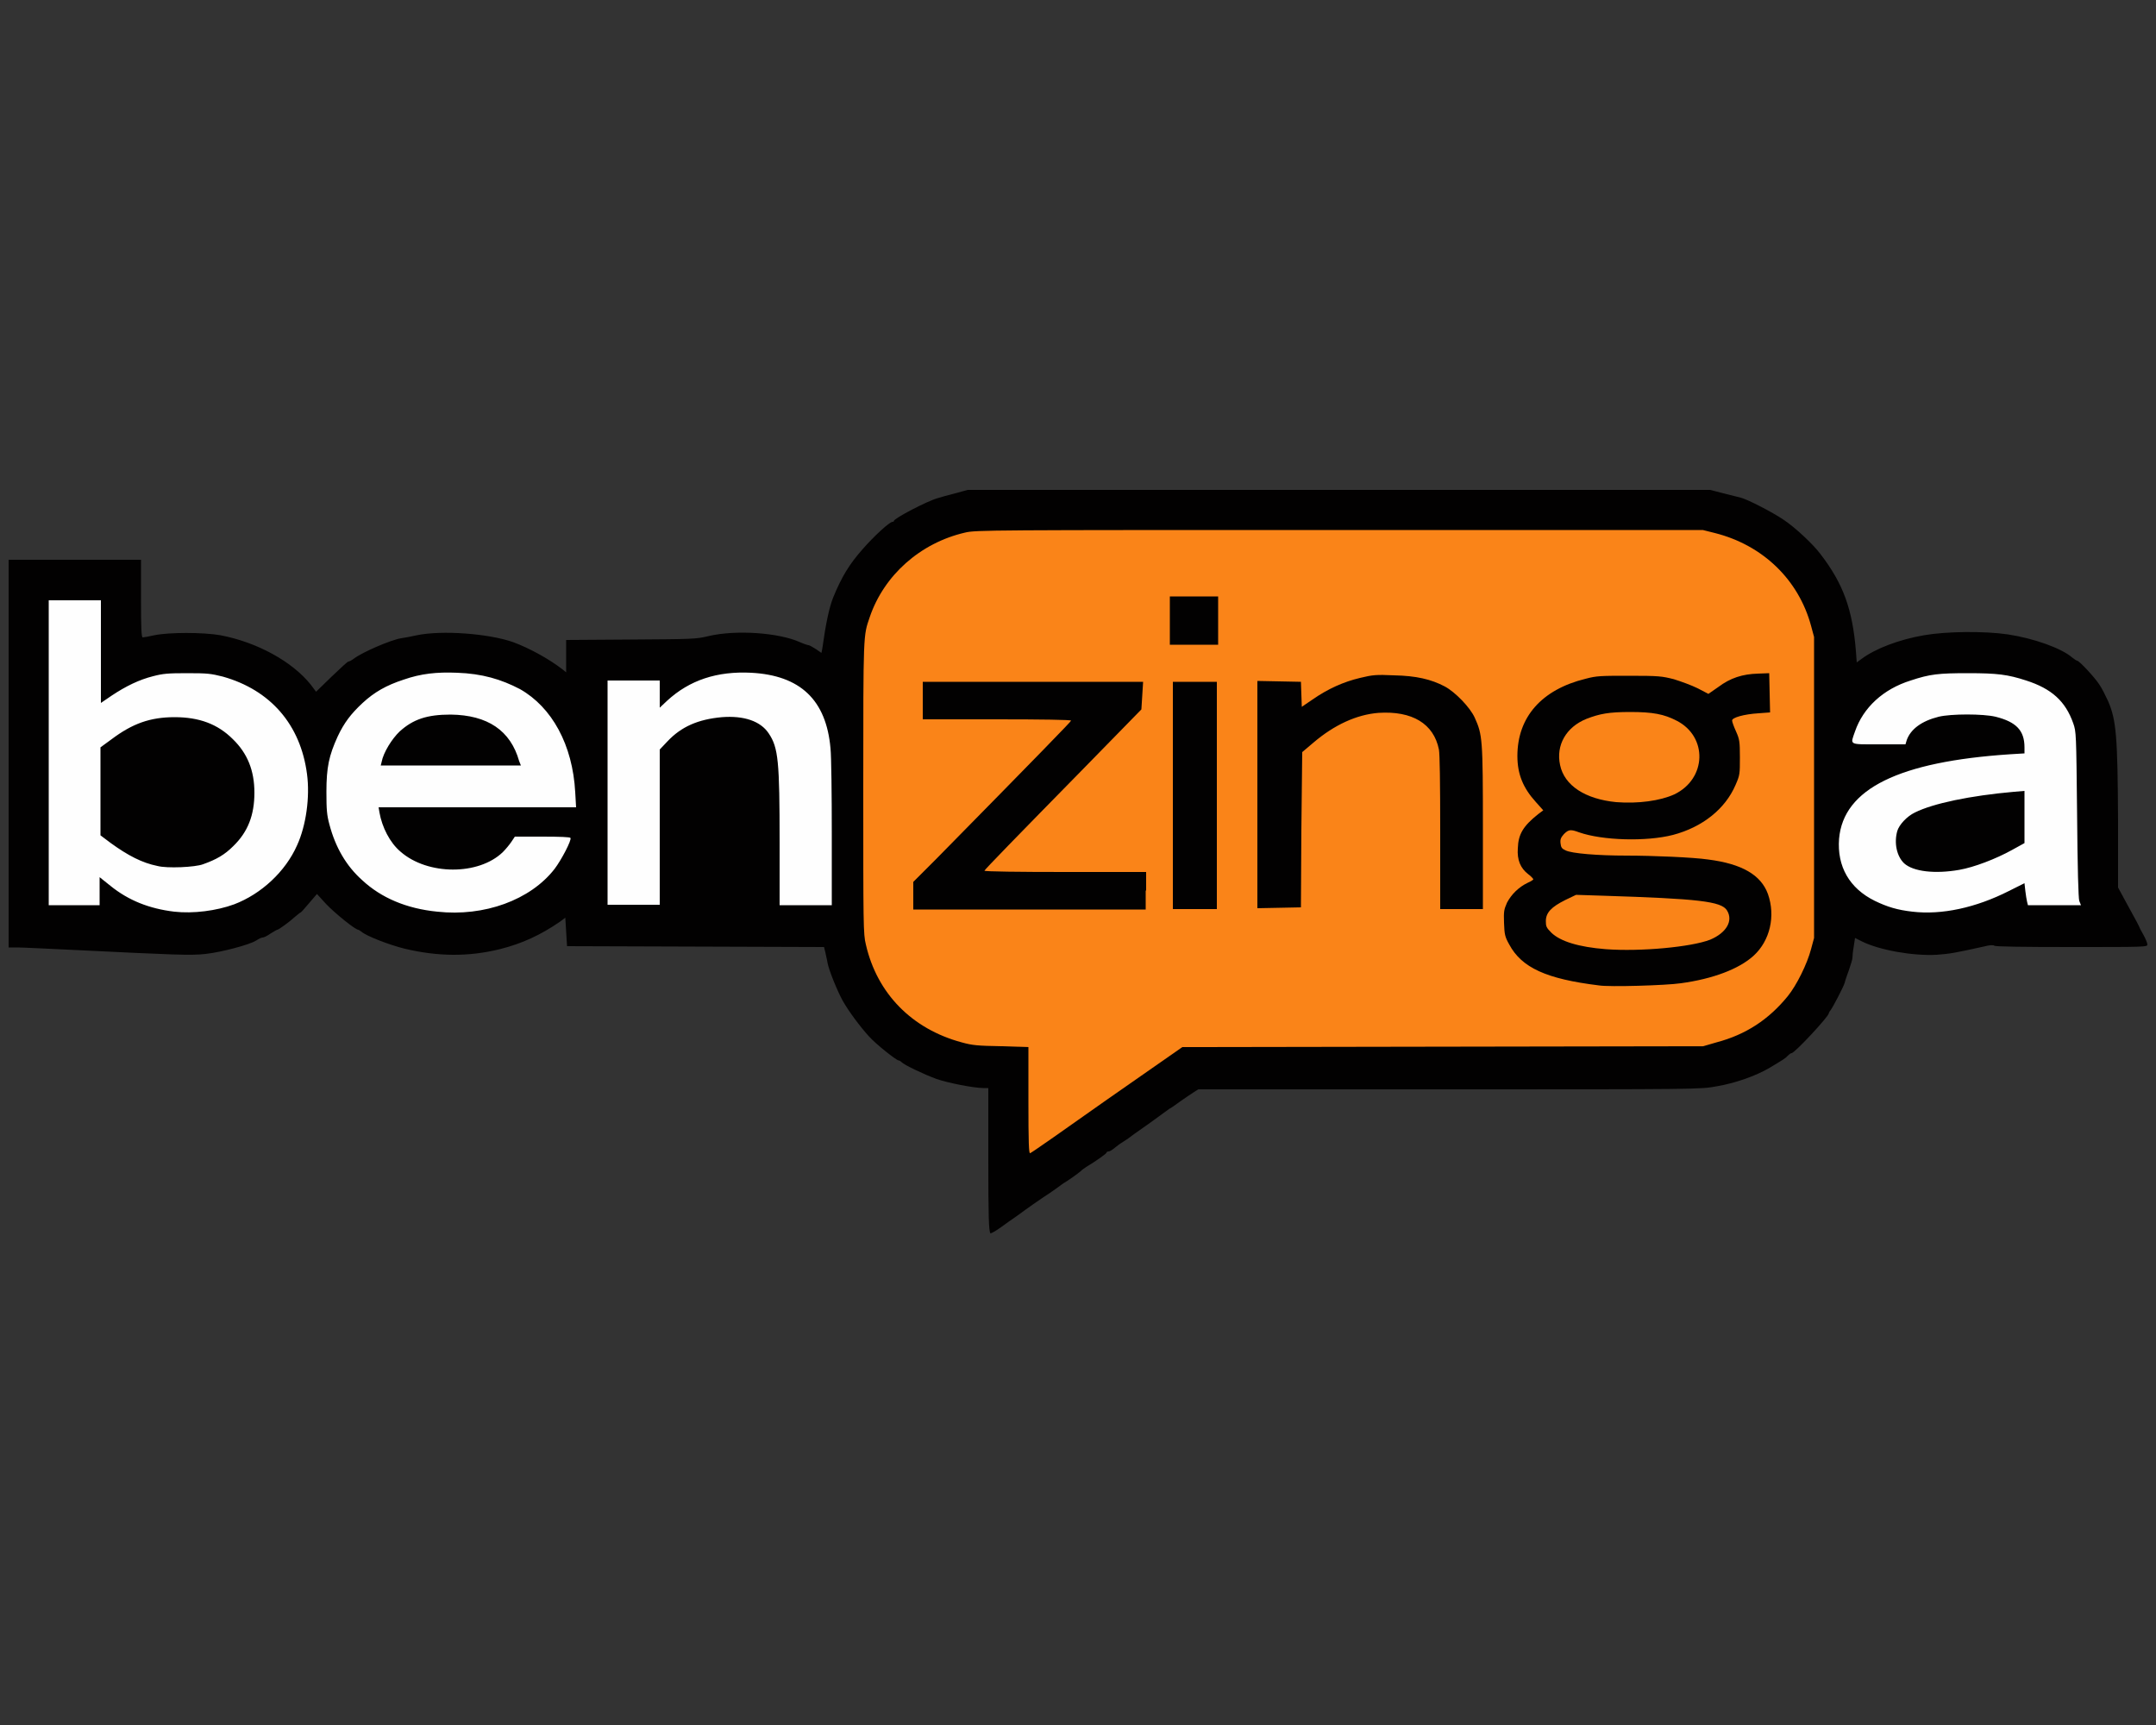
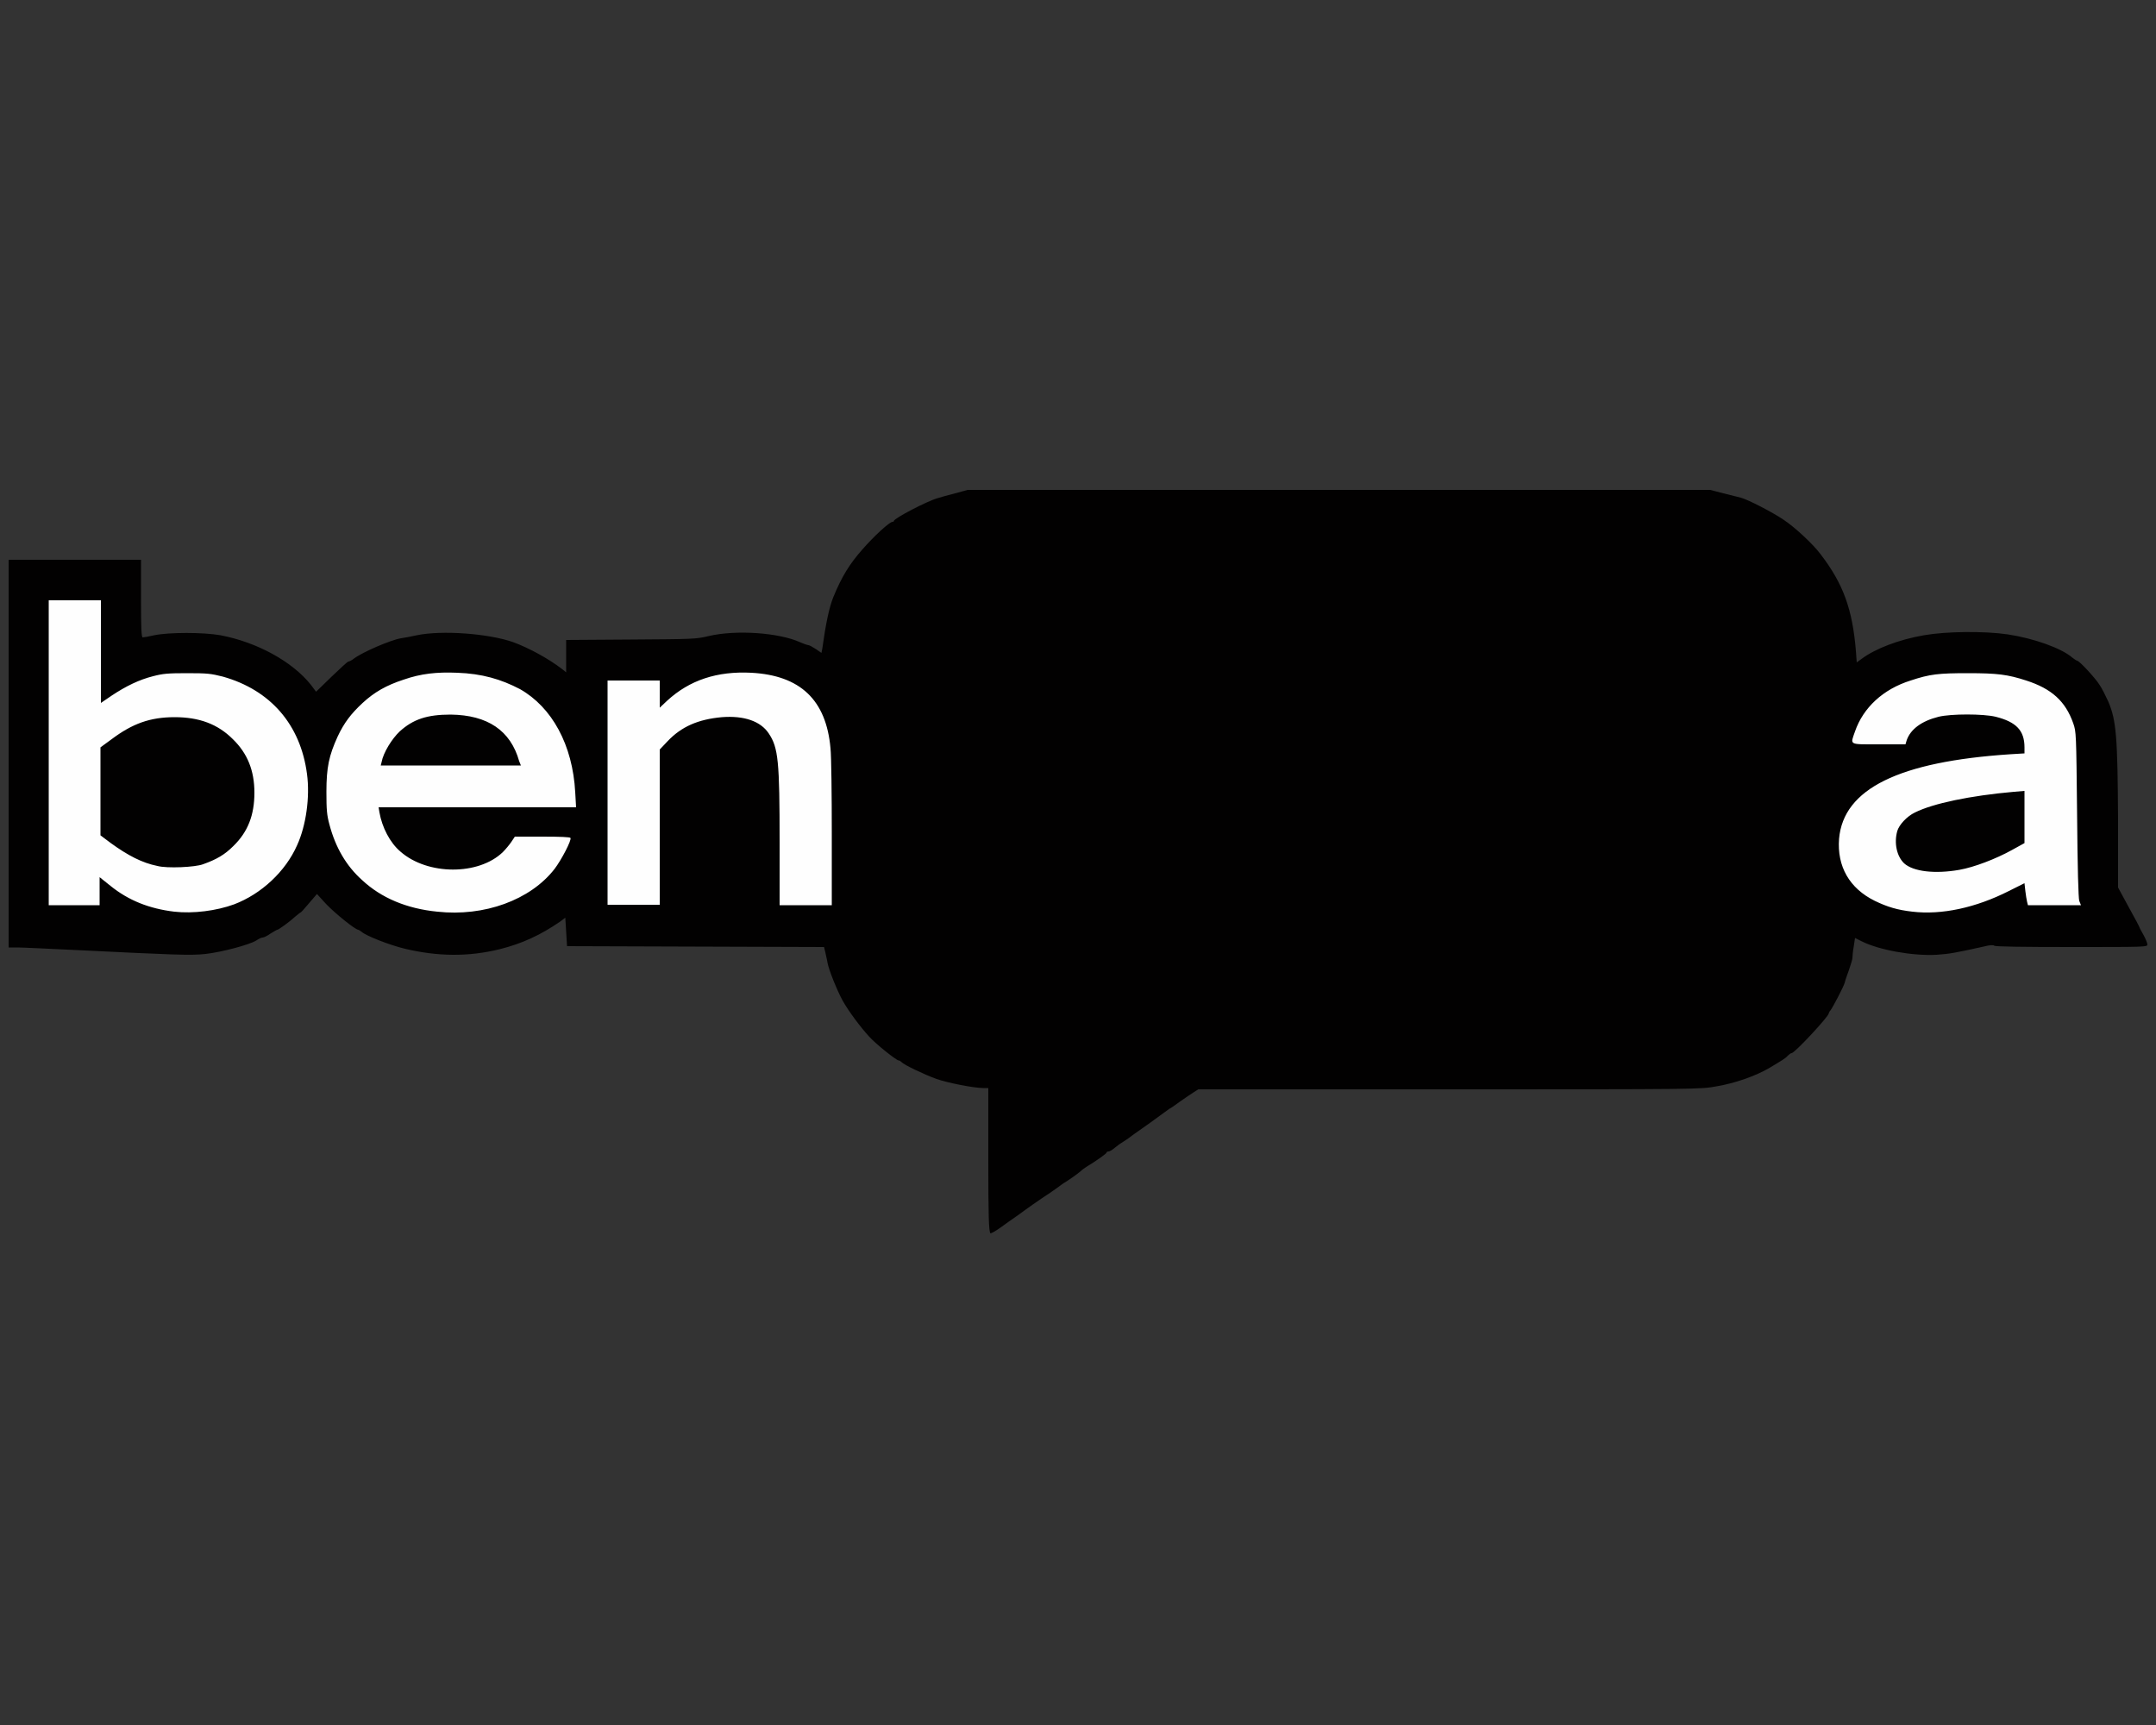
<svg xmlns="http://www.w3.org/2000/svg" version="1.1" id="Слой_1" x="0px" y="0px" viewBox="0 0 500 400" style="enable-background:new 0 0 500 400;" xml:space="preserve">
  <rect x="0" y="0" width="500" height="400" fill="#333333" stroke="none" />
  <style type="text/css">
	.st0{fill:#020101;}
	.st1{fill:#FA8418;}
	.st2{fill:#FEFEFE;}
</style>
  <path class="st0" d="M229.2,268.9v-16.6h-1.1c-2.3,0-8.3-1.2-10.9-2.1c-3-1.1-7.6-3.3-8.1-3.9c-0.2-0.2-0.5-0.4-0.7-0.4  c-0.5,0-5.3-3.8-6.9-5.6c-2-2.2-4.7-5.8-6.1-8.3c-1.3-2.4-3.2-7.1-3.5-8.8c-0.1-0.7-0.4-1.8-0.5-2.4l-0.3-1.2l-29.8-0.1l-29.8-0.1  l-0.2-3.3l-0.2-3.3l-1.2,0.9c-4.5,3.1-8.8,5.1-14,6.4c-7.3,1.8-14.4,1.7-22-0.1c-3.7-0.9-9-3-10-3.9c-0.3-0.2-0.7-0.5-0.8-0.5  c-0.7,0-5.4-3.8-7.5-6l-2.1-2.3l-1.8,2.1c-1,1.2-1.9,2.2-2,2.2s-0.7,0.5-1.3,1c-1.3,1.2-3.8,3-4.1,3c-0.1,0-0.8,0.4-1.6,0.9  c-0.7,0.5-1.5,0.9-1.8,0.9s-0.9,0.3-1.5,0.7c-1.6,1-8.1,2.7-11.7,3.1c-3.4,0.4-7.5,0.2-30.1-0.9c-6.3-0.3-12.4-0.6-13.5-0.6H2v-89.9  h30.7v9c0,7,0.1,9,0.4,9c0.2,0,1.4-0.2,2.7-0.5c3.4-0.7,11.3-0.7,15.3,0c8.5,1.6,16.7,6.1,21,11.5l1.2,1.6l3.6-3.5  c2-1.9,3.7-3.5,3.9-3.5c0.2,0,0.8-0.3,1.3-0.7c2-1.5,8.5-4.3,10.9-4.7c0.7-0.1,2.4-0.4,3.7-0.7c5.8-1.2,16.6-0.4,22.3,1.6  c3.8,1.4,8.3,3.9,11.3,6.2l1,0.8v-7.5l15-0.1c14.4-0.1,15.1-0.1,18-0.8c6.4-1.5,16.3-0.8,21.2,1.4c0.9,0.4,1.8,0.7,2,0.7  c0.2,0,0.9,0.4,1.7,0.9l1.3,0.9l0.2-1c0.8-5.8,1.6-9.5,2.5-11.8c2-4.9,3.8-7.8,6.8-11.2c2.7-3.1,6.3-6.4,7-6.4  c0.2,0,0.3-0.1,0.3-0.2c0-0.6,7.9-4.7,10.2-5.3c0.6-0.2,2.4-0.7,4-1.1l2.9-0.8h172.2l3.1,0.8c1.7,0.4,3.5,0.9,4,1  c1.6,0.4,7.4,3.4,9.9,5.1c2.6,1.7,6.9,5.7,8.6,8c5.3,6.9,7.4,12.8,8.2,22.4l0.2,2.7l1.1-0.8c3.2-2.4,8.7-4.5,14.5-5.5  c5.2-0.9,13.9-1,19.4-0.2c6,0.9,12.5,3.2,15,5.4c0.5,0.4,1,0.7,1.1,0.7c0.5,0,4.2,4,5.2,5.6c0.5,0.7,1.4,2.5,2,3.8  c1.9,4.4,2.2,8.2,2.3,27.7v15.5l2.5,4.6c1.4,2.5,2.5,4.6,2.5,4.7c0,0.1,0.4,0.8,0.9,1.7c0.5,0.9,0.9,1.9,0.9,2.2  c0,0.6-0.3,0.6-17.6,0.6c-11.6,0-17.7-0.1-17.9-0.3c-0.2-0.2-1-0.2-2.5,0.2c-6.3,1.4-7.9,1.7-10.9,1.9c-5.5,0.3-13.3-1.1-17.3-3.1  l-1.6-0.8l-0.3,2c-0.2,1.1-0.3,2.2-0.3,2.6s-0.4,1.6-0.8,2.8c-0.4,1.1-0.9,2.5-1,3c-0.3,1-2.7,5.6-3.3,6.4c-0.2,0.2-0.4,0.6-0.4,0.7  c0,0.7-7.9,9.2-8.6,9.2c-0.2,0-0.6,0.3-0.9,0.6c-0.5,0.6-1.2,1-4.2,2.8c-3.2,1.9-8.1,3.6-12.3,4.3c-3.7,0.7-4.3,0.7-62,0.7l-58.2,0  l-1.1,0.7c-0.6,0.4-2,1.3-3.1,2.1c-1.1,0.8-2.2,1.6-2.5,1.7c-0.3,0.2-0.8,0.6-1.1,0.8c-0.3,0.2-1.8,1.3-3.3,2.4  c-1.5,1.1-3.6,2.5-4.5,3.2c-0.9,0.7-1.9,1.3-2.2,1.5c-0.2,0.1-0.9,0.6-1.5,1.1c-0.6,0.5-1.2,0.9-1.5,0.9c-0.2,0-0.5,0.1-0.5,0.3  c0,0.2-2.5,2-4.7,3.3c-0.3,0.2-0.9,0.6-1.3,1c-0.7,0.6-2.8,2.1-4,2.8c-0.3,0.2-0.8,0.6-1.1,0.8c-0.3,0.2-1.9,1.4-3.5,2.4  c-1.6,1.1-3.5,2.4-4.3,3c-0.8,0.6-1.9,1.4-2.5,1.8c-0.6,0.4-2,1.4-3.1,2.2c-1.1,0.8-2.2,1.4-2.4,1.4  C229.3,285.5,229.2,282,229.2,268.9L229.2,268.9z" />
  <g>
-     <path class="st1" d="M238.5,255.2v-12.4l-6.3-0.2c-5.5-0.1-6.7-0.2-9.2-0.9c-11.5-3.1-19.6-11.3-22.2-22.7   c-0.6-2.4-0.6-4.4-0.6-36.4c0-36.1,0-35.1,1.5-39.5c3.3-9.7,11.7-17.2,22.1-19.6c2.4-0.6,5.8-0.6,86.8-0.6h84.3l2.8,0.7   c11.1,2.8,19.4,10.8,22.3,21.5l0.7,2.6v69.8l-0.7,2.6c-0.9,3.4-3.3,8.3-5.4,10.9c-4.4,5.4-9.7,8.9-16.5,10.7l-3.1,0.9l-60.4,0.1   l-60.4,0.1L256.7,255c-9.6,6.8-17.6,12.4-17.8,12.4C238.6,267.6,238.5,265,238.5,255.2L238.5,255.2z M389.8,228   c7.4-1,13.5-3.3,16.9-6.4c3.8-3.5,5.1-9.2,3.3-14.3c-1.6-4.4-6-7-13.9-8c-3.4-0.5-12.8-0.9-18.9-0.9c-6.7,0-12.7-0.5-14.1-1.2   c-0.9-0.4-1.1-0.7-1.2-1.7c-0.1-0.9,0.1-1.3,0.8-2.1c1.1-1.1,1.6-1.1,3.5-0.4c5.4,1.9,15.6,2.2,21.8,0.6c6.8-1.8,12.1-6,14.5-11.6   c1-2.3,1-2.5,1-6.4c0-3.7-0.1-4.2-0.9-6c-0.5-1.1-0.9-2.2-0.9-2.5c-0.1-0.7,2.8-1.5,6.1-1.7l2.7-0.2l-0.1-4.5l-0.1-4.6l-2.6,0.1   c-3.6,0.1-6.4,1-9.2,3.1l-2.3,1.6l-2.5-1.3c-1.4-0.7-3.9-1.6-5.5-2.1c-2.8-0.7-3.4-0.8-10.3-0.8c-6.6,0-7.6,0-10.2,0.7   c-10.2,2.5-15.8,8.9-15.8,17.9c0,4.2,1.3,7.4,4.3,10.7l1.7,1.9l-1.2,0.9c-3.4,2.7-4.6,4.6-4.7,7.9c-0.2,2.7,0.6,4.6,2.4,6   c0.7,0.5,1.2,1.1,1.2,1.2c0,0.1-0.6,0.5-1.3,0.8c-2.1,1-3.8,2.7-4.8,4.6c-0.7,1.6-0.8,2-0.7,4.7c0.1,2.7,0.2,3.2,1.2,5   c2.9,5.4,8.6,8,20.8,9.5C373.2,228.9,386.4,228.5,389.8,228L389.8,228z M265.8,206.5v-4.3H247c-10.6,0-18.7-0.1-18.7-0.3   c0.1-0.3,7.1-7.5,23.2-23.9l13.2-13.5l0.2-3.2l0.2-3.2H214v8.7h17.2c10.4,0,17.2,0.1,17.2,0.3c0,0.2-7,7.4-31.2,32l-5.4,5.4v6.4   h53.9V206.5z M282.2,184.5v-26.4H272v52.7h10.2V184.5z M301.8,192.5l0.2-18.1l2.6-2.2c4.8-4.1,10-6.5,15.1-6.9   c7.8-0.5,12.8,2.5,14,8.5c0.2,1.1,0.3,7.4,0.3,19.3v17.7h9.9v-18.8c0-20.7-0.1-21.6-1.9-25.6c-1.1-2.4-4.5-5.9-6.9-7.2   c-3.2-1.7-6.7-2.5-11.8-2.6c-4.2-0.2-5-0.1-7.9,0.6c-3.8,0.9-7.4,2.5-11,5l-2.5,1.7l-0.1-2.9l-0.1-2.9l-5-0.1l-5.1-0.1v52.7   l5.1-0.1l5-0.1L301.8,192.5L301.8,192.5z M282.5,143.9v-5.6h-11.2v11.2h11.2V143.9z" />
-     <path class="st1" d="M372.4,220.1c-6.3-0.5-10.5-1.8-12.6-3.8c-1.2-1.2-1.3-1.5-1.3-2.7c0-2,1.3-3.3,4.5-4.9l2.5-1.2l6.2,0.2   c22.2,0.7,27.5,1.3,28.8,3.4c1.5,2.4-0.1,5.2-3.9,6.8C392.2,219.6,380.5,220.7,372.4,220.1L372.4,220.1z M374.8,186   c-7.1-0.7-12-3.8-13-8.6c-1-4.6,1.4-8.8,6.1-10.7c3.1-1.2,5.2-1.6,10.2-1.6c5.2,0,7.8,0.5,10.7,2c7.3,3.7,7,13.5-0.5,17.1   C385,185.7,379.9,186.4,374.8,186z" />
-   </g>
+     </g>
  <g>
    <path class="st2" d="M40.4,211.4c-5.8-0.7-10.6-2.6-14.8-6l-2.5-2v6.5H11.3v-70.7h12.1V163l2.5-1.7c3.3-2.2,6.4-3.7,9.6-4.5   c2.3-0.6,3.4-0.7,7.9-0.7c4.8,0,5.5,0.1,8.3,0.8c11,3.1,18,11.1,19.5,22.6c0.7,5.3-0.2,11.9-2.3,16.5c-2.7,6.1-8.3,11.3-14.6,13.7   C50.2,211.2,44.8,211.9,40.4,211.4L40.4,211.4z M47.1,200.4c3.1-1.1,5-2.2,7-4.2c3.4-3.3,4.9-7.2,4.9-12.4c0-5.1-1.6-9.1-5-12.4   c-3.5-3.5-7.8-5.1-13.5-5.1c-5.7,0-9.8,1.5-14.6,5.1l-2.6,1.9v20.4l2.4,1.8c4,2.9,7.3,4.6,10.8,5.3   C38.7,201.4,45.3,201.1,47.1,200.4z M101.4,211.4c-7.1-0.7-13-3.2-17.4-7.3c-3.7-3.3-6.2-7.6-7.6-12.9c-0.6-2.2-0.7-3.4-0.7-7.6   c0-5.7,0.6-8.4,2.6-12.8c1.5-3.2,3.1-5.3,5.8-7.8c2.7-2.5,5.5-4.1,9.5-5.4c4-1.4,7.7-1.8,12.4-1.6c5.8,0.2,10.2,1.5,14.6,3.8   c7.4,4.2,12.2,12.9,12.8,23.9l0.2,3.5H87.8l0.2,1.2c0.6,3.4,2.4,7,4.9,9.1c6.3,5.5,18.1,5.5,23.7,0.1c0.7-0.7,1.6-1.8,2-2.4   l0.8-1.2h6.4c4.2,0,6.4,0.1,6.5,0.3c0.3,0.5-2.1,5.1-3.7,7.2C123,208.7,112.3,212.6,101.4,211.4L101.4,211.4z M120.4,176.5   c-2-7.1-7.3-10.7-15.9-10.8c-5.5,0-8.7,1.1-11.8,3.9c-1.8,1.7-3.8,4.9-4.2,7.1l-0.2,0.8h32.5L120.4,176.5z M443.5,211.4   c-3.5-0.4-5.8-1.1-8.7-2.5c-5.9-2.9-8.8-8-8.3-14.4c1-11.6,13.9-17.9,39.7-19.6l3.3-0.2v-1.4c0-3.9-1.9-5.9-6.7-7.1   c-2.9-0.7-10.3-0.7-13.2,0c-4,1-6.5,2.9-7.4,5.4l-0.3,1h-6.2c-7.1,0-6.6,0.2-5.5-3c1.9-5.5,6.5-9.8,12.9-11.8   c4.5-1.5,6.5-1.7,13.3-1.7c6.8,0,9.2,0.3,13.5,1.7c5.9,1.9,9.1,4.8,10.9,9.9c0.7,2,0.7,2.2,0.9,21.1c0.1,12.7,0.3,19.4,0.5,20.1   l0.4,1h-12.3l-0.2-0.8c-0.1-0.4-0.3-1.6-0.4-2.5l-0.2-1.8l-3.6,1.8C458.2,210.5,450.3,212.2,443.5,211.4L443.5,211.4z M454.4,201.7   c3.4-0.6,8.4-2.5,12.2-4.6l2.9-1.6v-12.1l-2.4,0.2c-10.2,0.9-18.8,2.7-23,4.8c-1.9,0.9-3.7,2.9-4.1,4.3c-0.8,2.8-0.1,5.9,1.6,7.5   C443.7,202.1,448.7,202.7,454.4,201.7L454.4,201.7z M140.9,183.8v-26H153v6.3l1.7-1.6c5.2-4.8,11.6-6.9,19.5-6.5   c11.4,0.6,17.4,6.3,18.4,17.5c0.2,1.9,0.3,10.8,0.3,19.9v16.5h-12.1v-14.5c0-18.9-0.3-22-2.5-25.3c-1.9-2.9-5.8-4.2-10.9-3.8   c-5.5,0.5-9.4,2.2-12.6,5.6l-1.8,1.9v36h-12.1L140.9,183.8L140.9,183.8z" />
  </g>
</svg>